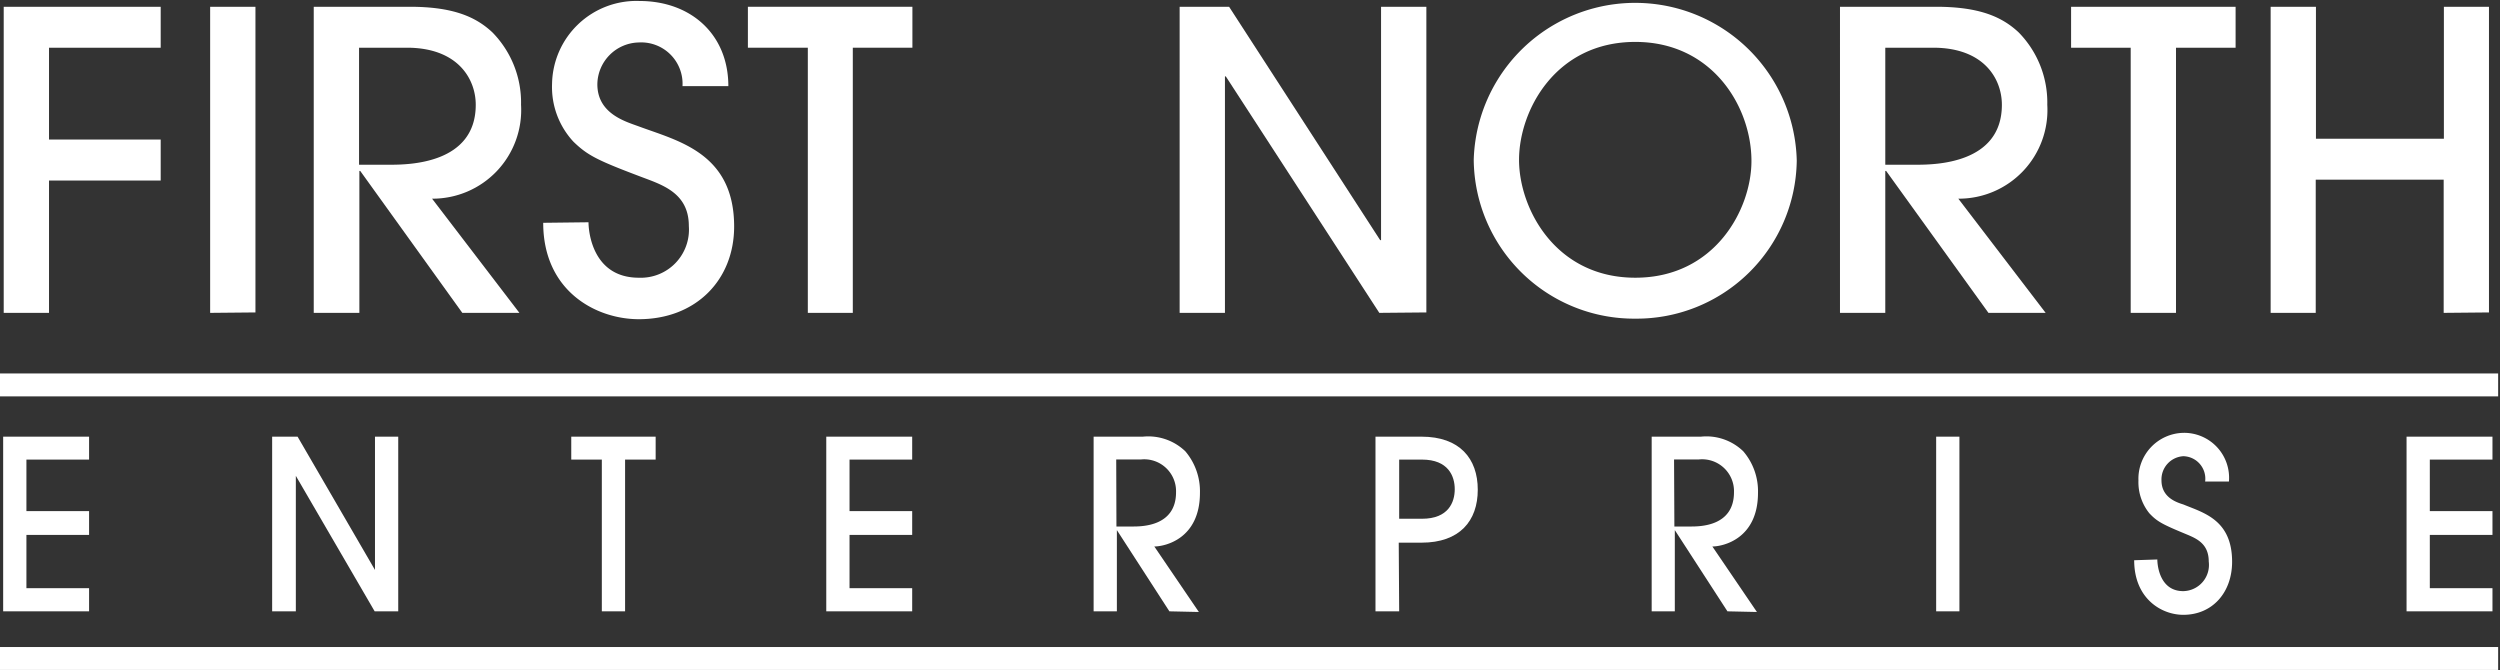
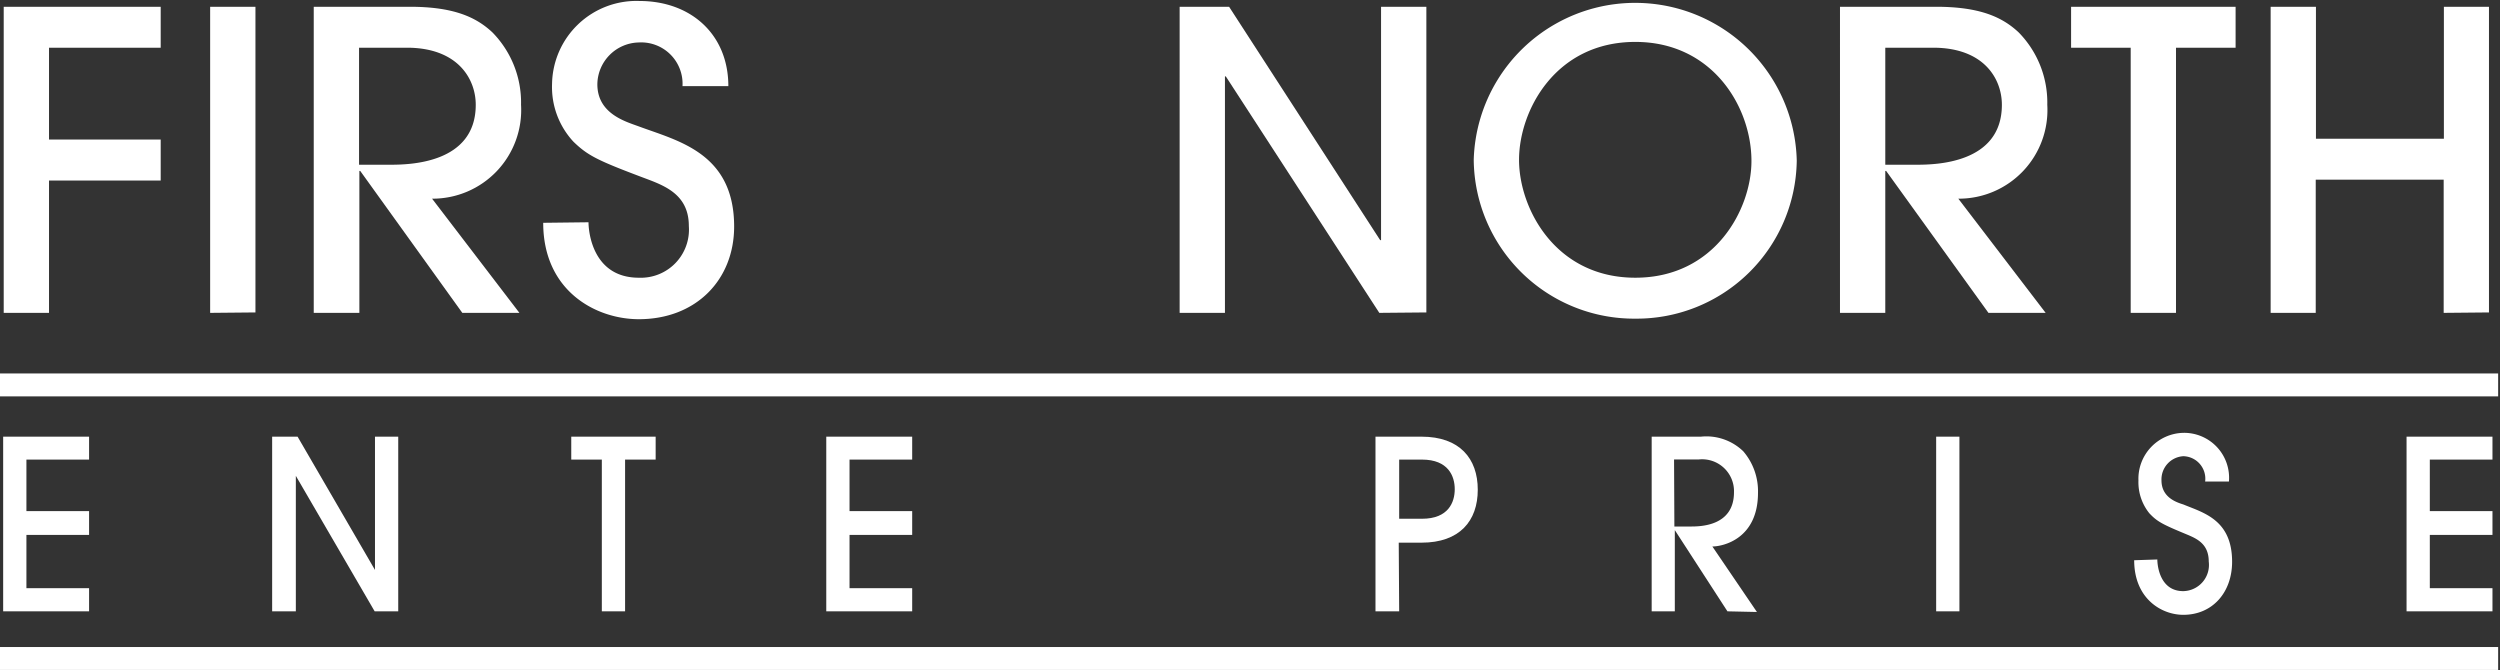
<svg xmlns="http://www.w3.org/2000/svg" viewBox="0 0 229.01 61.4">
  <rect x="0" y="0" width="229.01" height="61.4" fill="#333333" stroke="none" />
  <title>FNE-logo</title>
  <path fill="#fff" d="M.34,28.66V.62H14.72V4.37H4.49v8.41H14.72v3.76H4.49V28.66Z" />
  <path fill="#fff" d="M19.25,28.66V.62H23.4v28Z" />
  <path fill="#fff" d="M42.35,28.66,33,15.66h-.08v13H28.74V.62h8.8c4,0,6.07.94,7.57,2.35A9.17,9.17,0,0,1,47.73,9.6a8.12,8.12,0,0,1-8.15,8.6l8,10.46ZM32.89,15.09h2.84c1.7,0,7.85-.07,7.85-5.49,0-2.35-1.62-5.23-6.31-5.23H32.89Z" />
  <path fill="#fff" d="M53.91,20.36c0,.95.42,5.08,4.61,5.08A4.41,4.41,0,0,0,63.1,20.7c0-3.14-2.62-3.82-4.58-4.58-3.8-1.44-4.72-1.9-6-3.15A7.35,7.35,0,0,1,50.57,7.7a7.73,7.73,0,0,1,8-7.61c4.73,0,8.15,3.07,8.15,7.8H62.52a3.79,3.79,0,0,0-4-4,3.88,3.88,0,0,0-3.8,3.83c0,2.69,2.57,3.41,3.8,3.86,3.58,1.33,8.73,2.43,8.73,9.17,0,4.89-3.5,8.49-8.73,8.49-3.92,0-8.76-2.57-8.76-8.83Z" />
-   <path fill="#fff" d="M74,28.66V4.37H68.51V.62H83.58V4.37H78.12V28.66Z" />
  <path fill="#fff" d="M126.35,28.66,112.29,7h-.08V28.66h-4.15V.62h4.53L126.43,22h.08V.62h4.15v28Z" />
  <path fill="#fff" d="M149.8,29.19A14.69,14.69,0,0,1,135,14.64a14.8,14.8,0,0,1,29.59.08A14.67,14.67,0,0,1,149.8,29.19Zm0-25.35c-7.35,0-10.65,6.33-10.65,10.8s3.34,10.8,10.65,10.8,10.64-6.29,10.64-10.69C160.44,9.79,156.87,3.84,149.8,3.84Z" />
  <path fill="#fff" d="M182.15,28.66l-9.37-13h-.08v13h-4.15V.62h8.8c4,0,6.07.94,7.57,2.35a9.17,9.17,0,0,1,2.62,6.63,8.12,8.12,0,0,1-8.15,8.6l8,10.46ZM172.7,15.09h2.84c1.69,0,7.84-.07,7.84-5.49,0-2.35-1.61-5.23-6.3-5.23H172.7Z" />
  <path fill="#fff" d="M195.18,28.66V4.37h-5.46V.62h15.07V4.37h-5.46V28.66Z" />
  <path fill="#fff" d="M223.85,28.66V16.46H212.13v12.2H208V.62h4.15V12.71h11.72V.62H228v28Z" />
  <path fill="#fff" d="M.29,56V40H8.16V42.1H2.42v4.72H8.16V49H2.42v4.88H8.16V56Z" />
  <path fill="#fff" d="M34.32,56,27.1,43.59h0V56H24.93V40h2.33l7.09,12.21h0V40h2.13V56Z" />
  <path fill="#fff" d="M55.13,56V42.1h-2.8V40h7.73V42.1h-2.8V56Z" />
  <path fill="#fff" d="M75.69,56V40h7.87V42.1H77.82v4.72h5.74V49H77.82v4.88h5.74V56Z" />
-   <path fill="#fff" d="M107.12,56l-4.81-7.44h0V56h-2.13V40h4.51a4.9,4.9,0,0,1,3.89,1.34,5.65,5.65,0,0,1,1.34,3.8c0,4.25-3.24,4.92-4.18,4.92l4.08,6Zm-4.85-7.77h1.46c.86,0,4,0,4-3.14a2.92,2.92,0,0,0-3.23-3h-2.25Z" />
  <path fill="#fff" d="M128.17,56H126V40h4.22c3.49,0,5.15,2,5.15,4.86s-1.66,4.85-5.15,4.85h-2.09Zm0-8.48h2.09c2.43,0,3-1.52,3-2.71s-.59-2.71-3-2.71h-2.09Z" />
  <path fill="#fff" d="M158.24,56l-4.82-7.44h0V56h-2.12V40h4.51a4.86,4.86,0,0,1,3.88,1.34,5.61,5.61,0,0,1,1.35,3.8c0,4.25-3.24,4.92-4.18,4.92l4.08,6Zm-4.86-7.77h1.46c.87,0,4,0,4-3.14a2.92,2.92,0,0,0-3.24-3h-2.25Z" />
  <path fill="#fff" d="M177.36,56V40h2.13V56Z" />
  <path fill="#fff" d="M197.62,51.25c0,.54.22,2.9,2.37,2.9a2.4,2.4,0,0,0,2.34-2.71c0-1.8-1.34-2.19-2.34-2.62-2-.83-2.43-1.09-3.1-1.8a4.53,4.53,0,0,1-1-3A4.21,4.21,0,0,1,200,39.65a4.12,4.12,0,0,1,4.18,4.46H202a2.06,2.06,0,0,0-2-2.32A2.13,2.13,0,0,0,198,44c0,1.54,1.32,2,2,2.21,1.83.76,4.47,1.39,4.47,5.25,0,2.8-1.79,4.86-4.47,4.86-2,0-4.5-1.48-4.5-5Z" />
  <path fill="#fff" d="M220.45,56V40h7.87V42.1h-5.74v4.72h5.74V49h-5.74v4.88h5.74V56Z" />
  <rect y="34.21" width="228.84" height="2.1" fill="#fff" />
  <rect y="59.27" width="228.84" height="2.1" fill="#fff" />
</svg>